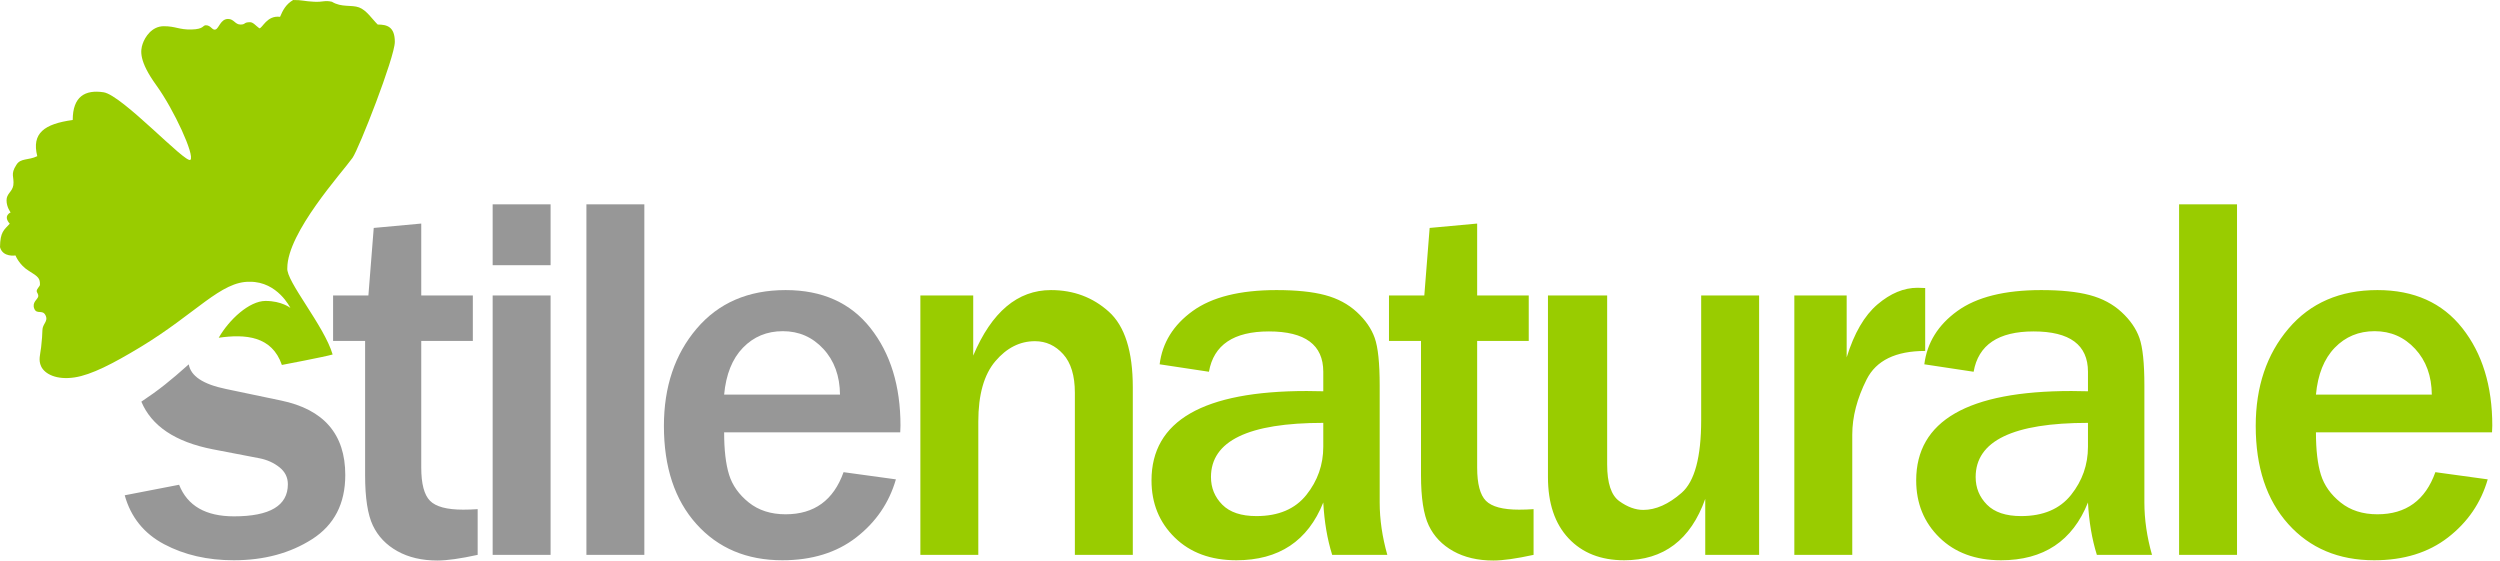
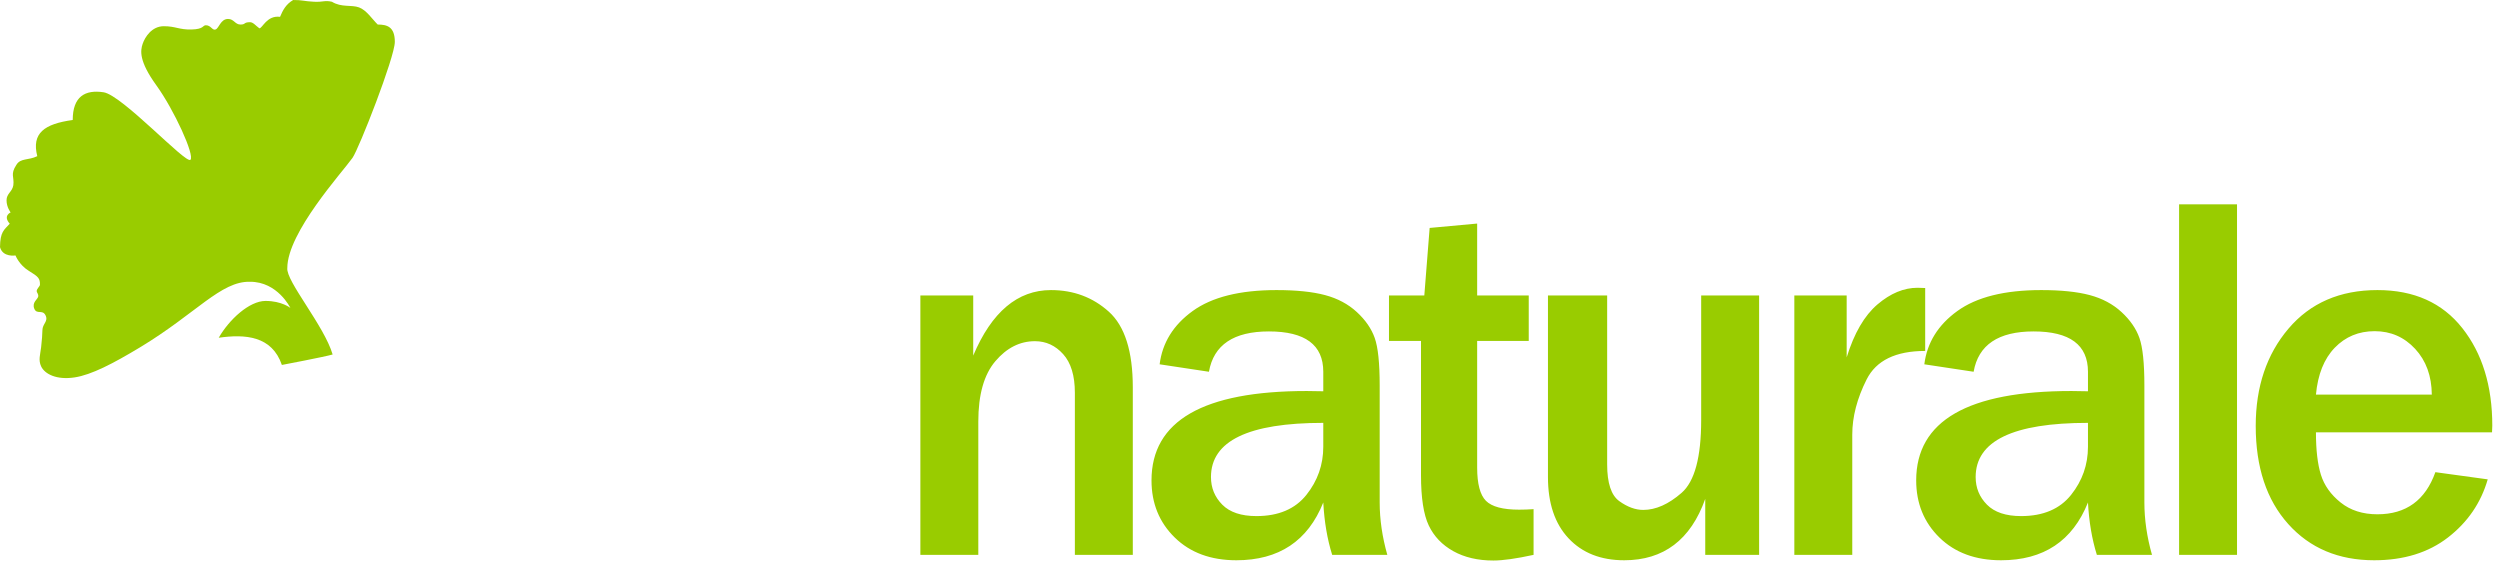
<svg xmlns="http://www.w3.org/2000/svg" viewBox="0 0 214 48" width="214px" height="48px" version="1.1">
  <desc>Created with Sketch.</desc>
  <defs />
  <g id="Page-1" fill="none" fill-rule="evenodd" stroke="none" stroke-width="1">
    <g id="SNcategories" transform="translate(-31 -22)">
      <g id="Logo" transform="translate(31 22)">
        <path id="naturale-copy-3" fill="#99cc00" d="M 96.968 47.496 L 92.009 47.496 L 92.009 33.625 C 92.009 32.159 91.675 31.056 91.008 30.316 C 90.341 29.576 89.537 29.206 88.594 29.206 C 87.303 29.206 86.172 29.777 85.201 30.921 C 84.229 32.064 83.743 33.786 83.743 36.087 L 83.743 47.496 L 78.784 47.496 L 78.784 25.293 L 83.308 25.293 L 83.308 30.437 C 84.889 26.7 87.108 24.831 89.964 24.831 C 91.893 24.831 93.542 25.447 94.913 26.678 C 96.283 27.909 96.968 30.07 96.968 33.163 L 96.968 47.496 Z M 118.754 47.496 L 114.034 47.496 C 113.613 46.148 113.36 44.653 113.273 43.012 C 111.953 46.309 109.473 47.958 105.834 47.958 C 103.644 47.958 101.886 47.31 100.559 46.013 C 99.232 44.716 98.569 43.085 98.569 41.121 C 98.569 36.021 102.999 33.471 111.859 33.471 C 112.207 33.471 112.678 33.478 113.273 33.493 L 113.273 31.822 C 113.273 29.521 111.721 28.37 108.618 28.37 C 105.602 28.37 103.891 29.521 103.485 31.822 L 99.265 31.184 C 99.497 29.338 100.44 27.817 102.093 26.623 C 103.746 25.428 106.138 24.831 109.27 24.831 C 110.967 24.831 112.352 24.974 113.425 25.26 C 114.498 25.546 115.404 26.029 116.144 26.711 C 116.883 27.392 117.395 28.132 117.677 28.931 C 117.96 29.73 118.101 31.082 118.101 32.987 L 118.101 43.012 C 118.101 44.463 118.319 45.958 118.754 47.496 L 118.754 47.496 Z M 113.273 36.197 C 106.863 36.197 103.659 37.743 103.659 40.835 C 103.659 41.759 103.981 42.547 104.627 43.199 C 105.272 43.851 106.247 44.177 107.552 44.177 C 109.437 44.177 110.862 43.572 111.826 42.363 C 112.791 41.154 113.273 39.78 113.273 38.241 L 113.273 36.197 Z M 131.274 43.583 L 131.274 47.496 C 129.795 47.819 128.649 47.98 127.837 47.98 C 126.503 47.98 125.357 47.713 124.4 47.178 C 123.443 46.643 122.744 45.91 122.301 44.979 C 121.859 44.049 121.638 42.616 121.638 40.681 L 121.638 29.184 L 118.897 29.184 L 118.897 25.293 L 121.921 25.293 L 122.378 19.511 L 126.445 19.137 L 126.445 25.293 L 130.86 25.293 L 130.86 29.184 L 126.445 29.184 L 126.445 40.022 C 126.445 41.414 126.695 42.363 127.195 42.869 C 127.696 43.374 128.642 43.627 130.034 43.627 C 130.425 43.627 130.839 43.613 131.274 43.583 L 131.274 43.583 Z M 150.58 47.496 L 145.969 47.496 L 145.969 42.704 C 144.722 46.207 142.409 47.958 139.03 47.958 C 137.029 47.958 135.441 47.332 134.267 46.079 C 133.092 44.825 132.505 43.078 132.505 40.835 L 132.505 25.293 L 137.573 25.293 L 137.573 39.758 C 137.573 41.356 137.921 42.404 138.617 42.902 C 139.313 43.4 139.994 43.649 140.661 43.649 C 141.734 43.649 142.829 43.162 143.946 42.187 C 145.062 41.213 145.621 39.135 145.621 35.955 L 145.621 25.293 L 150.58 25.293 L 150.58 47.496 Z M 158.554 47.496 L 153.595 47.496 L 153.595 25.293 L 158.075 25.293 L 158.075 30.591 C 158.713 28.524 159.591 27.015 160.707 26.062 C 161.824 25.11 162.969 24.633 164.144 24.633 C 164.303 24.633 164.521 24.64 164.796 24.655 L 164.796 30.041 C 162.273 30.041 160.602 30.855 159.783 32.481 C 158.963 34.108 158.554 35.684 158.554 37.208 L 158.554 47.496 Z M 184.211 47.496 L 179.491 47.496 C 179.071 46.148 178.817 44.653 178.73 43.012 C 177.41 46.309 174.931 47.958 171.291 47.958 C 169.101 47.958 167.343 47.31 166.016 46.013 C 164.69 44.716 164.026 43.085 164.026 41.121 C 164.026 36.021 168.456 33.471 177.316 33.471 C 177.664 33.471 178.135 33.478 178.73 33.493 L 178.73 31.822 C 178.73 29.521 177.178 28.37 174.075 28.37 C 171.059 28.37 169.348 29.521 168.942 31.822 L 164.722 31.184 C 164.954 29.338 165.897 27.817 167.55 26.623 C 169.203 25.428 171.596 24.831 174.728 24.831 C 176.424 24.831 177.809 24.974 178.882 25.26 C 179.955 25.546 180.862 26.029 181.601 26.711 C 182.341 27.392 182.852 28.132 183.135 28.931 C 183.417 29.73 183.559 31.082 183.559 32.987 L 183.559 43.012 C 183.559 44.463 183.776 45.958 184.211 47.496 L 184.211 47.496 Z M 178.73 36.197 C 172.321 36.197 169.116 37.743 169.116 40.835 C 169.116 41.759 169.439 42.547 170.084 43.199 C 170.729 43.851 171.704 44.177 173.009 44.177 C 174.895 44.177 176.319 43.572 177.284 42.363 C 178.248 41.154 178.73 39.78 178.73 38.241 L 178.73 36.197 Z M 191.489 47.496 L 186.53 47.496 L 186.53 17.488 L 191.489 17.488 L 191.489 47.496 Z M 208.468 40.418 L 212.949 41.033 C 212.369 43.041 211.237 44.697 209.555 46.002 C 207.873 47.306 205.763 47.958 203.226 47.958 C 200.181 47.958 197.73 46.925 195.874 44.858 C 194.018 42.792 193.09 39.993 193.09 36.461 C 193.09 33.104 194.025 30.327 195.896 28.129 C 197.766 25.93 200.304 24.831 203.509 24.831 C 206.641 24.831 209.062 25.916 210.773 28.085 C 212.485 30.254 213.34 33.038 213.34 36.439 L 213.318 37.01 L 198.245 37.01 C 198.245 38.52 198.386 39.729 198.669 40.638 C 198.952 41.546 199.514 42.338 200.355 43.012 C 201.196 43.686 202.247 44.023 203.509 44.023 C 205.959 44.023 207.612 42.821 208.468 40.418 L 208.468 40.418 Z M 208.163 33.779 C 208.149 32.181 207.674 30.877 206.739 29.865 C 205.803 28.854 204.647 28.349 203.269 28.349 C 201.906 28.349 200.768 28.821 199.854 29.766 C 198.941 30.712 198.404 32.049 198.245 33.779 L 208.163 33.779 Z" />
-         <path id="stile-copy-3" fill="#979797" d="M 15.331 41.495 C 16.042 43.298 17.608 44.199 20.029 44.199 C 23.104 44.199 24.641 43.283 24.641 41.451 C 24.641 40.865 24.401 40.381 23.923 40 C 23.444 39.619 22.879 39.362 22.226 39.231 L 18.224 38.461 C 14.969 37.827 12.967 36.444 12.099 34.382 C 13.583 33.396 14.56 32.613 16.159 31.187 C 16.325 32.19 17.383 32.893 19.333 33.295 L 24.053 34.284 C 27.722 35.046 29.556 37.171 29.556 40.66 C 29.556 43.107 28.614 44.935 26.729 46.145 C 24.844 47.354 22.603 47.958 20.008 47.958 C 17.76 47.958 15.773 47.5 14.048 46.584 C 12.322 45.668 11.198 44.272 10.676 42.396 L 15.331 41.495 Z M 40.888 43.583 L 40.888 47.496 C 39.409 47.819 38.264 47.98 37.452 47.98 C 36.117 47.98 34.972 47.713 34.015 47.178 C 33.058 46.643 32.358 45.91 31.916 44.979 C 31.474 44.049 31.253 42.616 31.253 40.681 L 31.253 29.184 L 28.512 29.184 L 28.512 25.293 L 31.535 25.293 L 31.992 19.511 L 36.059 19.137 L 36.059 25.293 L 40.475 25.293 L 40.475 29.184 L 36.059 29.184 L 36.059 40.022 C 36.059 41.414 36.31 42.363 36.81 42.869 C 37.31 43.374 38.256 43.627 39.648 43.627 C 40.04 43.627 40.453 43.613 40.888 43.583 L 40.888 43.583 Z M 47.13 22.699 L 42.171 22.699 L 42.171 17.488 L 47.13 17.488 L 47.13 22.699 Z M 47.13 47.496 L 42.171 47.496 L 42.171 25.293 L 47.13 25.293 L 47.13 47.496 Z M 55.156 47.496 L 50.197 47.496 L 50.197 17.488 L 55.156 17.488 L 55.156 47.496 Z M 72.209 40.418 L 76.689 41.033 C 76.109 43.041 74.978 44.697 73.296 46.002 C 71.614 47.306 69.504 47.958 66.966 47.958 C 63.921 47.958 61.471 46.925 59.615 44.858 C 57.758 42.792 56.831 39.993 56.831 36.461 C 56.831 33.104 57.766 30.327 59.636 28.129 C 61.507 25.93 64.045 24.831 67.249 24.831 C 70.381 24.831 72.803 25.916 74.514 28.085 C 76.225 30.254 77.081 33.038 77.081 36.439 L 77.059 37.01 L 61.986 37.01 C 61.986 38.52 62.127 39.729 62.41 40.638 C 62.692 41.546 63.254 42.338 64.095 43.012 C 64.936 43.686 65.988 44.023 67.249 44.023 C 69.7 44.023 71.353 42.821 72.209 40.418 L 72.209 40.418 Z M 71.904 33.779 C 71.889 32.181 71.415 30.877 70.479 29.865 C 69.544 28.854 68.388 28.349 67.01 28.349 C 65.647 28.349 64.509 28.821 63.595 29.766 C 62.681 30.712 62.145 32.049 61.986 33.779 L 71.904 33.779 Z" />
        <path id="Path-1-Copy-4" fill="#99cc00" d="M 28.474 30.344 C 27.746 27.872 24.462 24.051 24.594 22.941 C 24.594 19.9 29.319 14.725 30.174 13.514 C 30.724 12.736 33.797 4.888 33.797 3.585 C 33.797 2.281 33.123 2.101 32.332 2.101 C 31.845 1.622 31.382 0.878 30.737 0.635 C 30.092 0.392 29.232 0.657 28.412 0.15 C 27.763 0.008 27.718 0.187 26.889 0.15 C 26.06 0.113 25.833 -0.01 25.093 0.001 C 24.467 0.371 24.209 0.877 23.973 1.44 C 22.839 1.296 22.466 2.424 22.202 2.424 C 21.899 2.206 21.667 1.894 21.399 1.9 C 20.827 1.904 21.055 2.101 20.586 2.101 C 20.116 2.101 20.032 1.622 19.519 1.622 C 18.88 1.622 18.745 2.425 18.452 2.525 C 18.16 2.624 18.068 2.161 17.619 2.161 C 17.341 2.161 17.468 2.5 16.39 2.525 C 15.311 2.549 15.052 2.244 14.021 2.244 C 12.991 2.244 12.404 3.18 12.211 3.753 C 12.018 4.326 11.87 5.21 13.386 7.307 C 14.901 9.404 16.684 13.298 16.3 13.68 C 15.917 14.062 10.456 8.141 8.868 7.899 C 7.28 7.657 6.225 8.264 6.225 10.271 C 3.785 10.609 2.693 11.403 3.19 13.368 C 2.419 13.744 1.767 13.514 1.406 14.106 C 0.861 14.927 1.234 15.128 1.142 15.856 C 1.043 16.438 0.56 16.559 0.56 17.148 C 0.56 17.737 0.91 18.184 0.91 18.184 C 0.91 18.184 0.229 18.468 0.834 19.15 C 0.339 19.693 0.019 19.835 0 21.155 C 0.243 22.052 1.325 21.866 1.325 21.866 C 1.325 21.866 1.638 22.679 2.469 23.186 C 3.299 23.693 3.421 23.83 3.421 24.364 C 3.421 24.522 3.14 24.699 3.14 24.927 C 3.14 25.039 3.316 25.176 3.268 25.397 C 3.22 25.622 2.721 25.886 2.933 26.42 C 3.144 26.954 3.641 26.461 3.899 26.993 C 4.156 27.525 3.63 27.708 3.63 28.275 C 3.63 28.544 3.587 29.151 3.52 29.726 C 3.446 30.363 3.268 30.817 3.52 31.359 C 3.83 32.025 4.853 32.542 6.393 32.305 C 7.83 32.085 9.684 31.121 11.996 29.726 C 16.788 26.835 18.918 24.052 21.399 24.12 C 23.767 24.107 24.856 26.359 24.856 26.359 C 24.856 26.359 24.121 25.76 22.73 25.76 C 21.339 25.76 19.613 27.356 18.723 28.911 C 20.987 28.586 23.277 28.75 24.128 31.24 C 24.128 31.24 27.817 30.54 28.474 30.344 Z" />
      </g>
    </g>
  </g>
</svg>